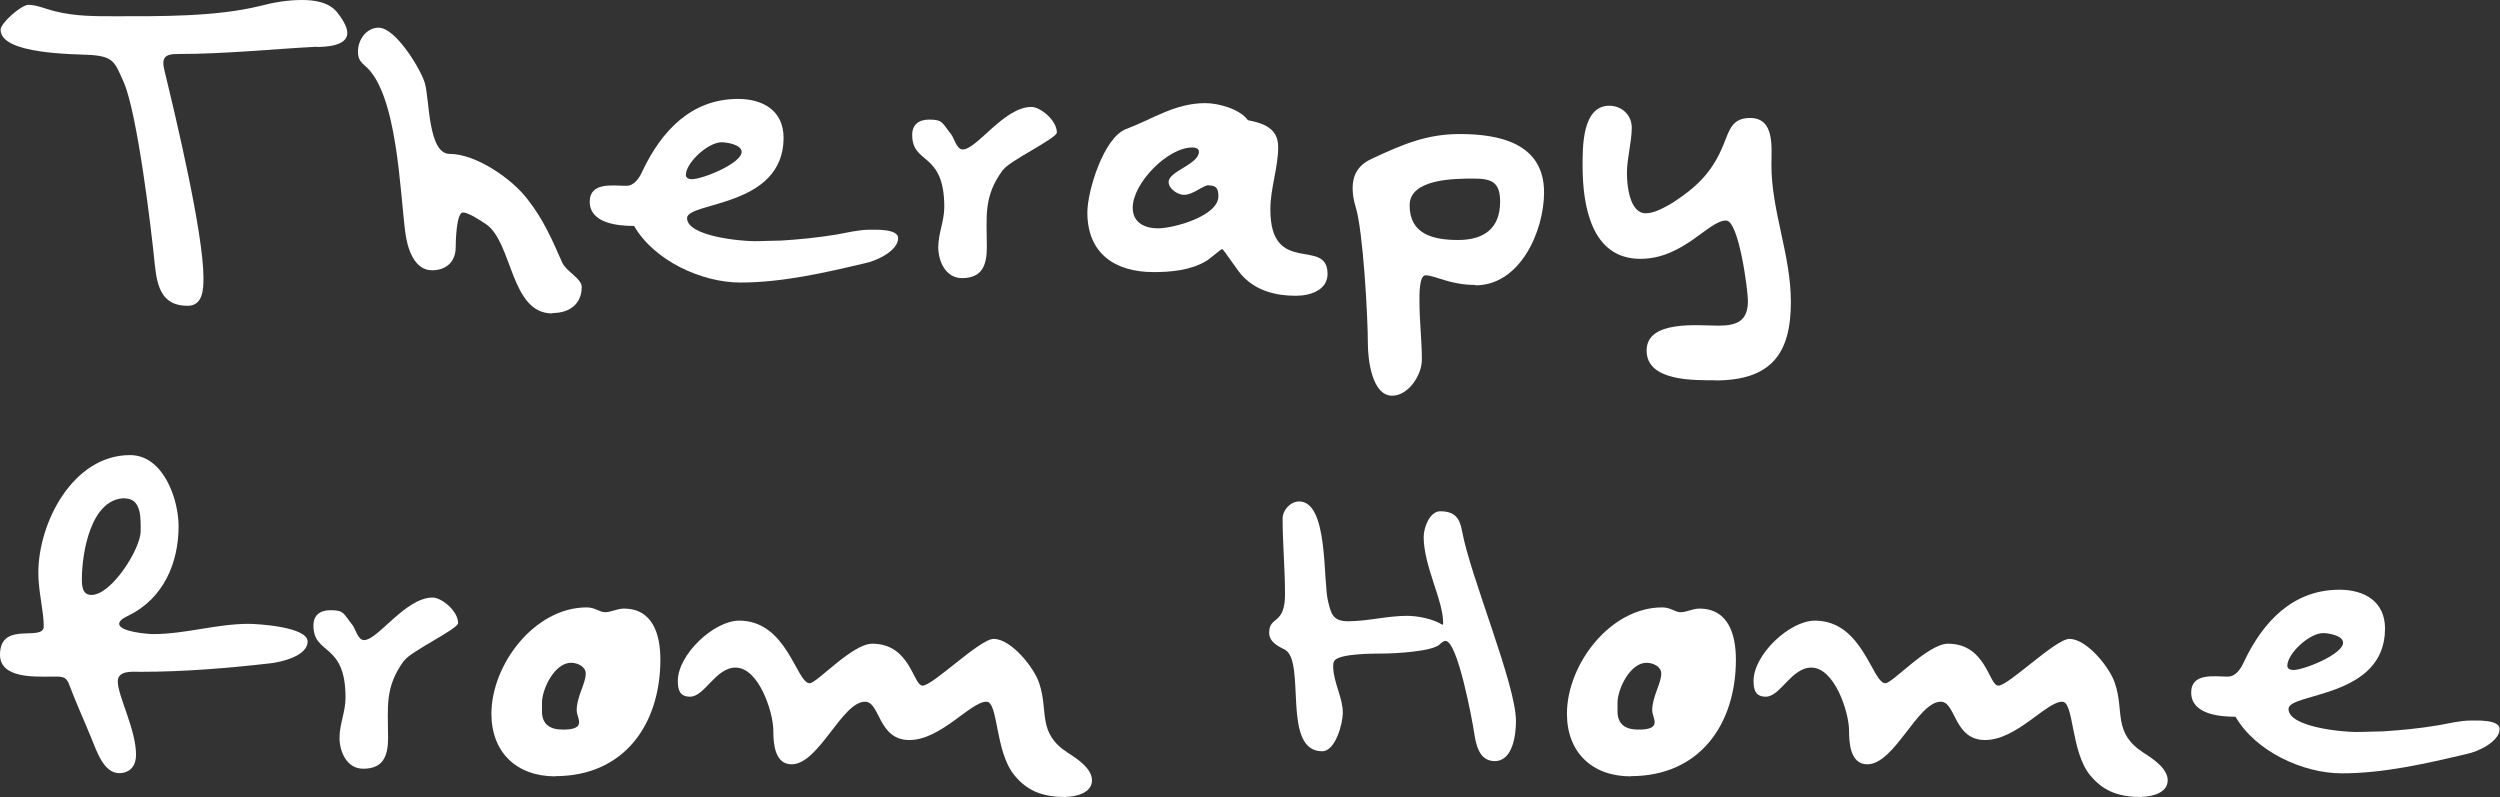
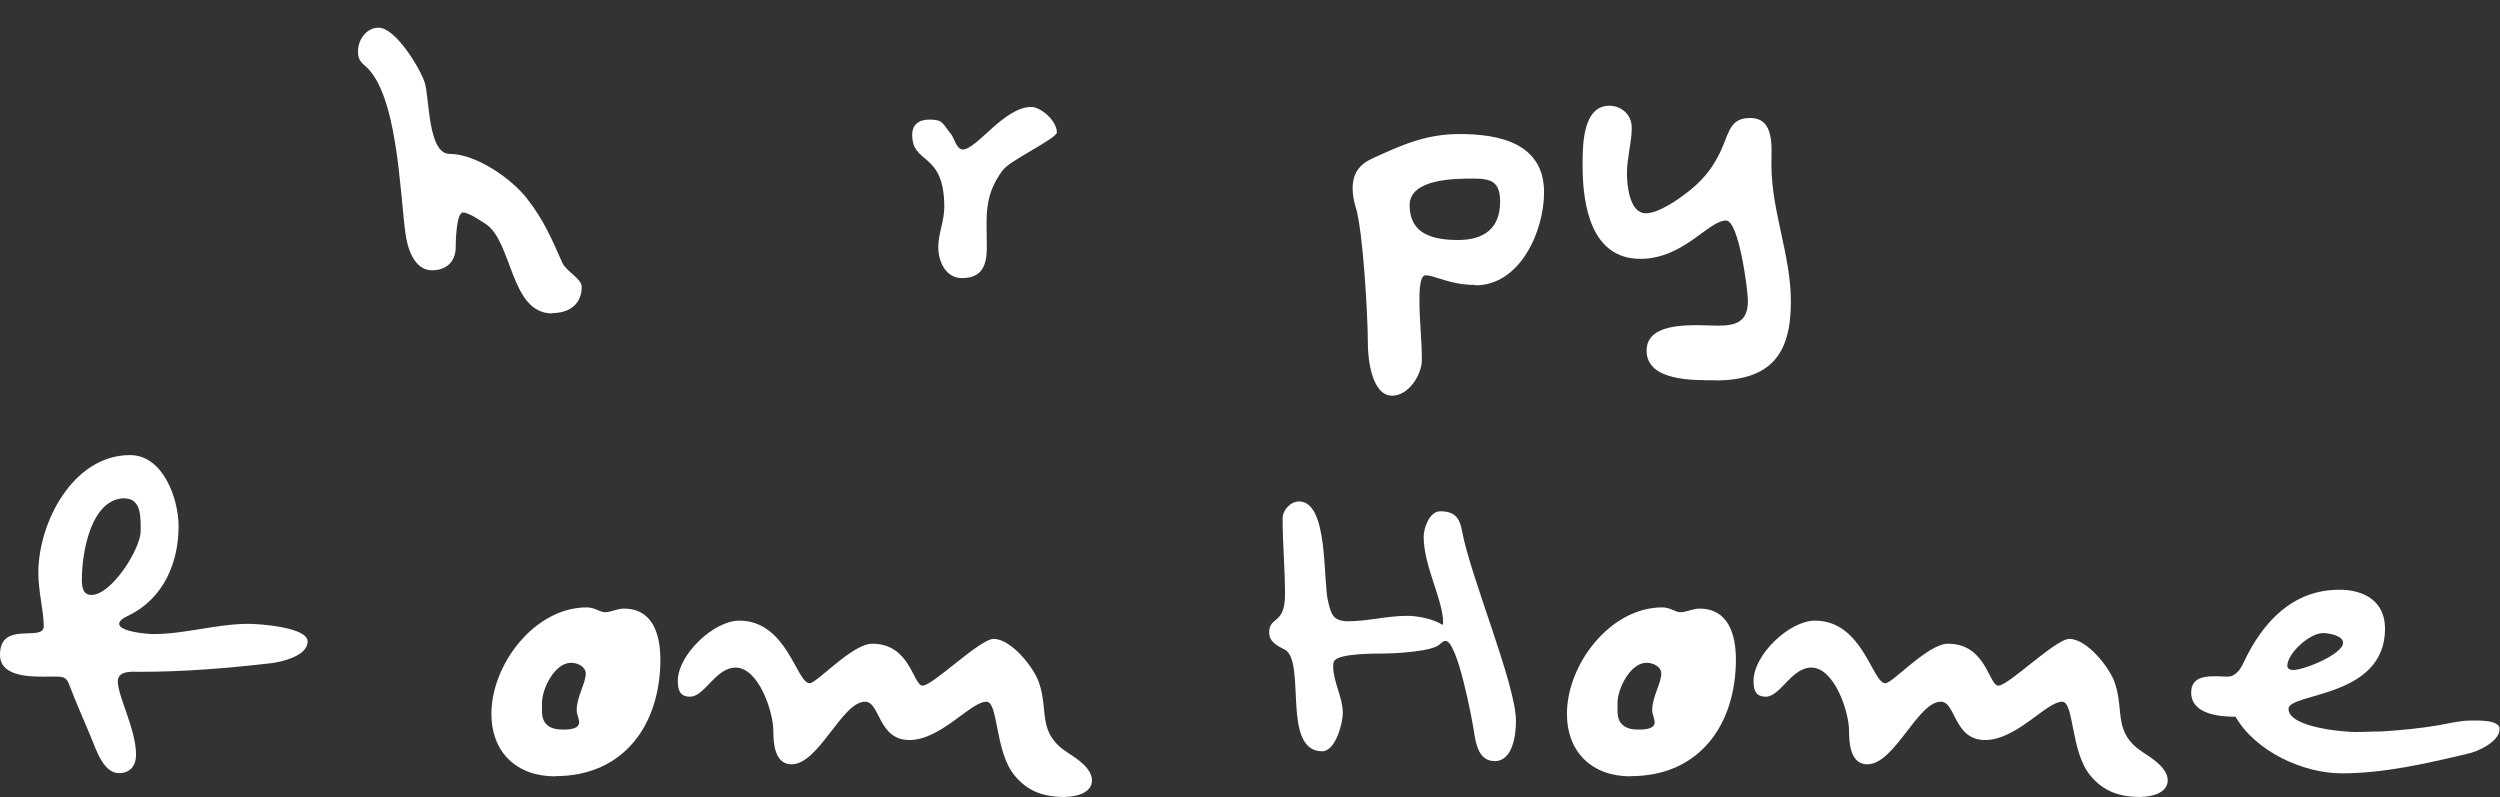
<svg xmlns="http://www.w3.org/2000/svg" id="Layer_2" viewBox="0 0 124.59 39.72" width="124.59" height="39.72">
  <rect x="0" y="0" width="124.59" height="39.72" fill="#333333" stroke="none" />
  <defs>
    <style>.cls-1{fill:#fff;stroke-width:0px;}</style>
  </defs>
  <g id="Layer_1-2">
-     <path class="cls-1" d="m15.77,2.33c-2.27.12-4.57.36-6.84.36-.36,0-.79,0-.79.45,0,.12.03.27.06.39.58,2.39,1.94,8.11,1.94,10.32,0,.58-.03,1.39-.79,1.39-1.24,0-1.51-.88-1.63-2-.18-1.88-.88-7.57-1.54-9.11-.45-1-.48-1.3-1.63-1.39C3.72,2.69.03,2.72.03,1.48.03,1.15,1.06.24,1.42.24c.42,0,.94.24,1.36.33.48.12.97.18,1.45.21.51.03,1,.03,1.51.03,2.24,0,5,.03,7.21-.51.67-.18,1.39-.3,2.09-.3.61,0,1.33.09,1.76.61.21.27.51.7.51,1.03,0,.67-1.12.7-1.54.7Z" />
    <path class="cls-1" d="m27.52,15.62c-2.09,0-1.97-3.54-3.3-4.45-.24-.15-.85-.58-1.15-.58-.33,0-.36,1.48-.36,1.73,0,.73-.48,1.15-1.18,1.15-.91,0-1.24-1.15-1.33-1.88-.27-2-.39-6.99-2.03-8.33-.24-.21-.33-.36-.33-.7,0-.58.42-1.18,1.03-1.18.85,0,2.09,2.06,2.3,2.75.24.79.15,3.54,1.24,3.54,1.33,0,3.15,1.27,3.91,2.3.76.97,1.21,2,1.7,3.12.21.45.97.79.97,1.21,0,.85-.61,1.3-1.45,1.3Z" />
-     <path class="cls-1" d="m43.14,13.11c-2.03.48-4.15.97-6.24.97-1.94,0-4.3-1.09-5.3-2.82-.79,0-2.21-.12-2.21-1.21,0-1,1.18-.79,1.82-.79.42,0,.67-.42.82-.76.94-1.97,2.42-3.57,4.75-3.57,1.24,0,2.27.58,2.27,1.94,0,3.48-4.81,3.18-4.81,4,0,.91,2.69,1.15,3.36,1.15.45,0,.91-.03,1.33-.03.94-.06,1.85-.15,2.75-.3.51-.09,1.12-.24,1.63-.24.3,0,1.45-.06,1.45.42,0,.64-1.12,1.15-1.63,1.24Zm-7.17-6.02c-.7,0-1.79,1.03-1.79,1.63,0,.15.15.21.3.21.54,0,2.48-.79,2.48-1.36,0-.36-.73-.48-1-.48Z" />
    <path class="cls-1" d="m49.97,8.48c-.97,1.33-.79,2.3-.79,3.84,0,.91-.24,1.54-1.24,1.54-.82,0-1.18-.85-1.18-1.54s.3-1.3.3-2c0-2.79-1.6-2.09-1.6-3.6,0-.51.33-.76.85-.76.7,0,.64.18,1.09.73.15.18.27.76.58.76.7,0,2.06-2.12,3.42-2.12.45,0,1.27.67,1.27,1.27,0,.3-2.39,1.42-2.69,1.88Z" />
-     <path class="cls-1" d="m64.57,14.74c-.97,0-1.94-.24-2.63-.97-.18-.15-.97-1.36-1.03-1.36s-.67.54-.82.61c-.76.45-1.73.54-2.6.54-1.94,0-3.3-.94-3.3-2.97,0-1.09.82-3.72,1.91-4.15,1.36-.51,2.45-1.3,3.97-1.3.67,0,1.73.3,2.12.85.76.15,1.51.39,1.51,1.33,0,1.03-.39,2.06-.39,3.12,0,3.36,2.85,1.36,2.85,3.21,0,.82-.88,1.09-1.57,1.09Zm-4.33-5.51c-.3,0-.76.48-1.24.48-.3,0-.76-.3-.76-.64,0-.54,1.51-.88,1.51-1.51,0-.18-.21-.21-.33-.21-1.24,0-2.97,1.79-2.97,3,0,.76.61,1.03,1.27,1.03.76,0,3-.61,3-1.6,0-.36-.09-.54-.48-.54Z" />
    <path class="cls-1" d="m73.52,14.2c-1.27,0-2-.48-2.48-.48-.33,0-.3,1.09-.3,1.3,0,.97.12,1.94.12,2.91,0,.76-.67,1.79-1.48,1.79-1.03,0-1.21-1.88-1.21-2.57,0-1.39-.24-5.66-.61-6.84-.09-.3-.15-.61-.15-.91,0-.76.33-1.21,1-1.51,1.45-.67,2.66-1.21,4.33-1.21,1.97,0,4.21.45,4.21,2.91,0,1.91-1.18,4.63-3.42,4.63Zm-.09-5.3c-.91,0-3.18,0-3.18,1.33,0,1.45,1.18,1.73,2.42,1.73s2.09-.54,2.09-1.91c0-1-.45-1.15-1.33-1.15Z" />
    <path class="cls-1" d="m85.48,18.95c-1.06,0-3.42.06-3.42-1.48s2.6-1.24,3.57-1.24c.91,0,1.48-.21,1.48-1.24,0-.51-.45-4-1.09-4-.88,0-2.12,1.91-4.27,1.91-2.45,0-2.88-2.66-2.88-4.63,0-.91-.03-3,1.33-3,.61,0,1.12.45,1.12,1.09,0,.73-.24,1.51-.24,2.27,0,.58.12,2,.94,2,.45,0,1-.33,1.36-.54,1.21-.79,1.97-1.54,2.51-2.88.3-.73.42-1.33,1.33-1.33,1.24,0,1.06,1.48,1.06,2.33,0,2.33.97,4.48.97,6.84,0,2.6-1,3.91-3.78,3.91Z" />
    <path class="cls-1" d="m13.44,33.06c-2.09.24-4.3.42-6.42.42-.39,0-1.15-.09-1.15.48,0,.73.91,2.39.91,3.66,0,.51-.27.91-.85.91-.76,0-1.12-1.12-1.36-1.7-.36-.88-.76-1.76-1.09-2.63-.18-.54-.39-.48-.97-.48-.79,0-2.51.09-2.51-1.09,0-1.73,2.18-.61,2.18-1.42,0-.76-.27-1.73-.27-2.66,0-2.51,1.73-5.87,4.57-5.87,1.67,0,2.42,2.21,2.42,3.54,0,1.85-.76,3.6-2.48,4.45-.12.06-.48.21-.48.42,0,.39,1.39.51,1.7.51,1.6,0,3.15-.51,4.75-.51.45,0,2.94.15,2.94.88s-1.33,1.03-1.88,1.09Zm-7.21-8.23c-1.7,0-2.15,2.72-2.15,4.03,0,.36.03.79.48.79,1,0,2.45-2.3,2.45-3.18,0-.61.06-1.63-.79-1.63Z" />
-     <path class="cls-1" d="m20.13,32.93c-.97,1.33-.79,2.3-.79,3.84,0,.91-.24,1.54-1.24,1.54-.82,0-1.18-.85-1.18-1.54s.3-1.3.3-2c0-2.79-1.6-2.09-1.6-3.6,0-.51.33-.76.85-.76.7,0,.64.18,1.09.73.15.18.27.76.58.76.7,0,2.06-2.12,3.42-2.12.45,0,1.27.67,1.27,1.27,0,.3-2.39,1.42-2.69,1.88Z" />
    <path class="cls-1" d="m27.67,38.69c-1.94,0-3.18-1.21-3.18-3.12,0-2.45,2.15-5.3,4.75-5.3.42,0,.64.24.91.24.3,0,.61-.18.94-.18,1.45,0,1.82,1.3,1.82,2.54,0,3.21-1.79,5.81-5.24,5.81Zm.79-5.66c-.82,0-1.45,1.3-1.45,2v.42c0,.64.39.91,1.03.91.24,0,.82,0,.82-.36,0-.21-.12-.39-.12-.61,0-.67.45-1.33.45-1.82,0-.36-.42-.54-.73-.54Z" />
    <path class="cls-1" d="m53.12,39.72c-1.06,0-1.88-.24-2.57-1.09-.97-1.18-.79-3.66-1.39-3.66-.79,0-2.27,1.91-3.84,1.91s-1.45-1.91-2.21-1.91c-1.15,0-2.3,3.12-3.66,3.12-.85,0-.91-1.06-.91-1.67,0-.94-.73-3.15-1.88-3.15-1,0-1.54,1.45-2.27,1.45-.51,0-.61-.33-.61-.79,0-1.3,1.79-3,3.06-3,2.39,0,2.85,3.12,3.51,3.12.36,0,2.12-1.97,3.12-1.97,1.91,0,2.03,2.09,2.51,2.09.51,0,2.85-2.33,3.54-2.33.88,0,2.03,1.45,2.27,2.21.48,1.42-.12,2.48,1.45,3.48.42.27,1.18.76,1.18,1.36,0,.64-.82.82-1.3.82Z" />
    <path class="cls-1" d="m74.49,37.93c-.79,0-.94-.85-1.03-1.45s-.82-4.54-1.42-4.54c-.12,0-.18.09-.27.15-.33.39-2.33.48-2.88.48-.45,0-2.15,0-2.39.36-.06.09-.06.18-.06.27,0,.79.48,1.54.48,2.33,0,.51-.36,1.91-1.03,1.91-2.03,0-.79-4.45-1.85-5.06-.36-.18-.79-.39-.79-.85,0-.85.79-.36.79-1.91,0-1.27-.12-2.51-.12-3.78,0-.42.39-.85.82-.85,1.48,0,1.18,3.97,1.45,5,.15.61.24.97,1,.97.97,0,1.94-.27,2.94-.27.51,0,1.3.15,1.76.45l.03-.06c.03-1.12-.97-2.85-.97-4.33,0-.45.3-1.27.82-1.27.7,0,.97.3,1.09.97.42,2.3,2.69,7.66,2.69,9.48,0,.67-.15,2-1.06,2Z" />
    <path class="cls-1" d="m81.27,38.69c-1.94,0-3.18-1.21-3.18-3.12,0-2.45,2.15-5.3,4.75-5.3.42,0,.64.24.91.24.3,0,.61-.18.94-.18,1.45,0,1.82,1.3,1.82,2.54,0,3.21-1.79,5.81-5.24,5.81Zm.79-5.66c-.82,0-1.45,1.3-1.45,2v.42c0,.64.39.91,1.03.91.24,0,.82,0,.82-.36,0-.21-.12-.39-.12-.61,0-.67.45-1.33.45-1.82,0-.36-.42-.54-.73-.54Z" />
    <path class="cls-1" d="m106.73,39.72c-1.06,0-1.88-.24-2.57-1.09-.97-1.18-.79-3.66-1.39-3.66-.79,0-2.27,1.91-3.84,1.91s-1.45-1.91-2.21-1.91c-1.15,0-2.3,3.12-3.66,3.12-.85,0-.91-1.06-.91-1.67,0-.94-.73-3.15-1.88-3.15-1,0-1.54,1.45-2.27,1.45-.51,0-.61-.33-.61-.79,0-1.3,1.79-3,3.06-3,2.39,0,2.85,3.12,3.51,3.12.36,0,2.12-1.97,3.12-1.97,1.91,0,2.03,2.09,2.51,2.09.51,0,2.85-2.33,3.54-2.33.88,0,2.03,1.45,2.27,2.21.48,1.42-.12,2.48,1.45,3.48.42.27,1.18.76,1.18,1.36,0,.64-.82.82-1.3.82Z" />
    <path class="cls-1" d="m122.95,37.57c-2.03.48-4.15.97-6.24.97-1.94,0-4.3-1.09-5.3-2.82-.79,0-2.21-.12-2.21-1.21,0-1,1.18-.79,1.82-.79.42,0,.67-.42.82-.76.94-1.97,2.42-3.57,4.75-3.57,1.24,0,2.27.58,2.27,1.94,0,3.48-4.81,3.18-4.81,4,0,.91,2.69,1.15,3.36,1.15.45,0,.91-.03,1.33-.03.94-.06,1.85-.15,2.75-.3.51-.09,1.12-.24,1.63-.24.3,0,1.45-.06,1.45.42,0,.64-1.12,1.15-1.63,1.24Zm-7.17-6.02c-.7,0-1.79,1.03-1.79,1.63,0,.15.15.21.3.21.54,0,2.48-.79,2.48-1.36,0-.36-.73-.48-1-.48Z" />
  </g>
</svg>